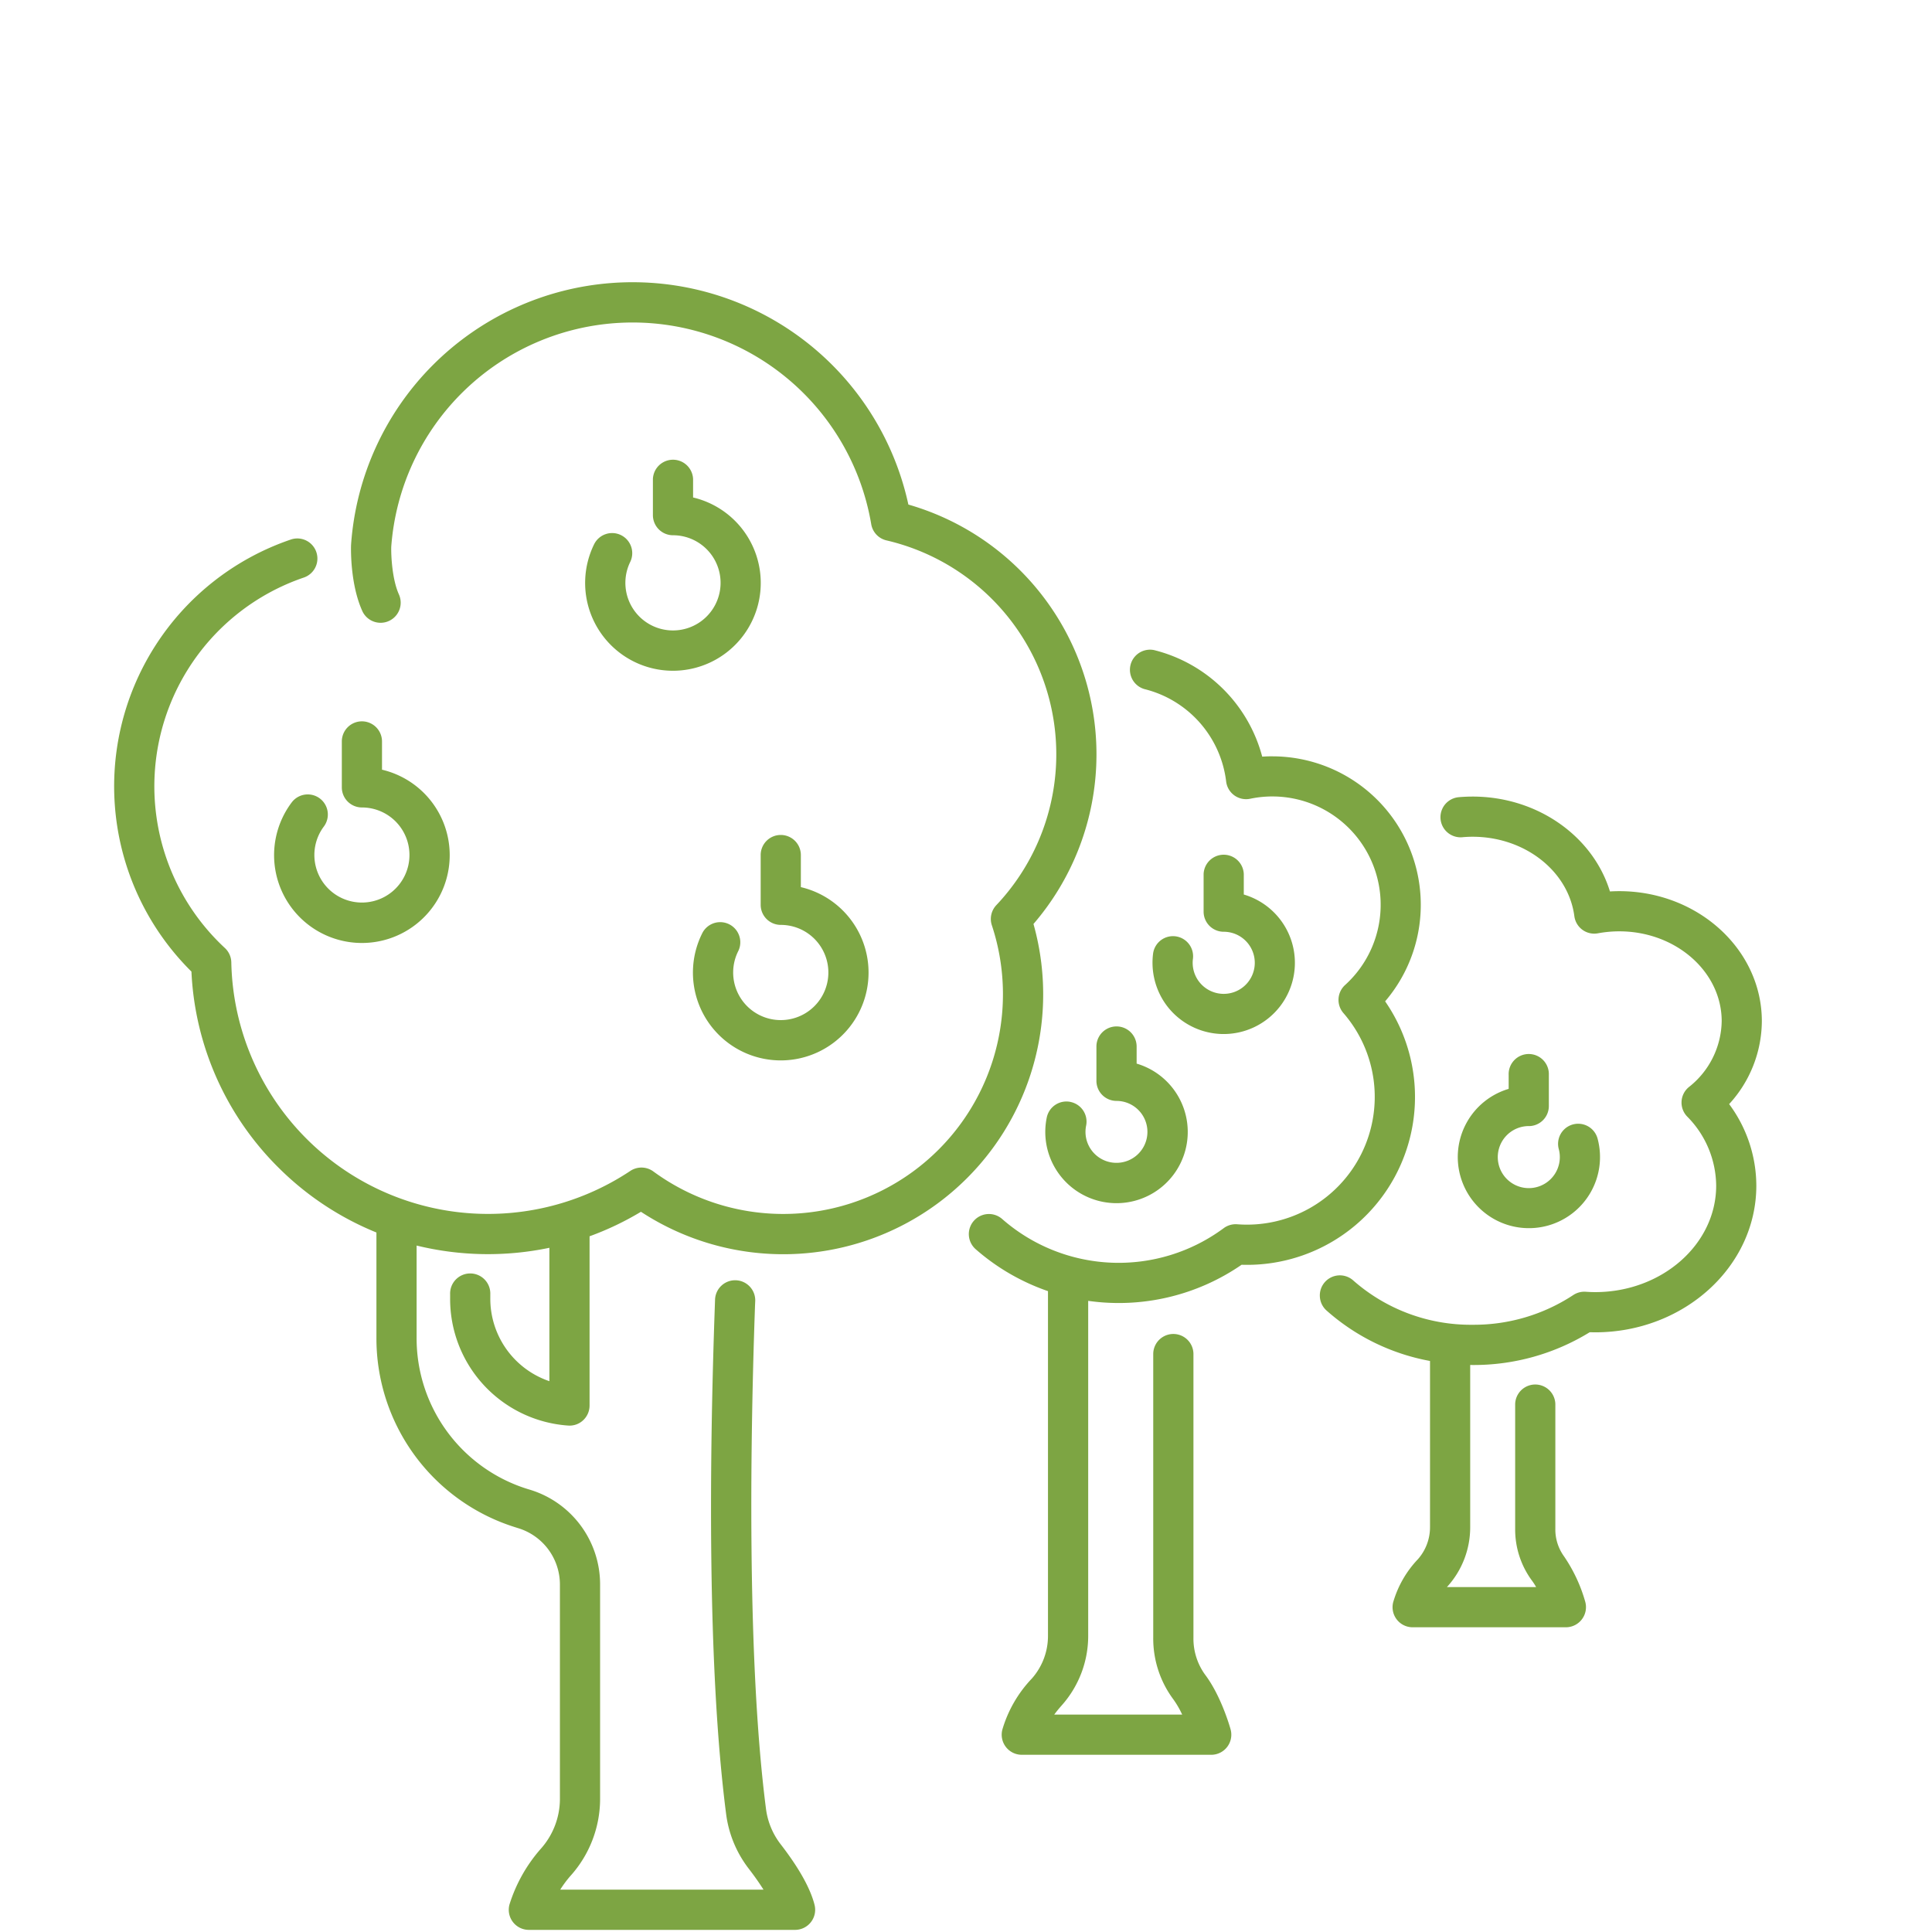
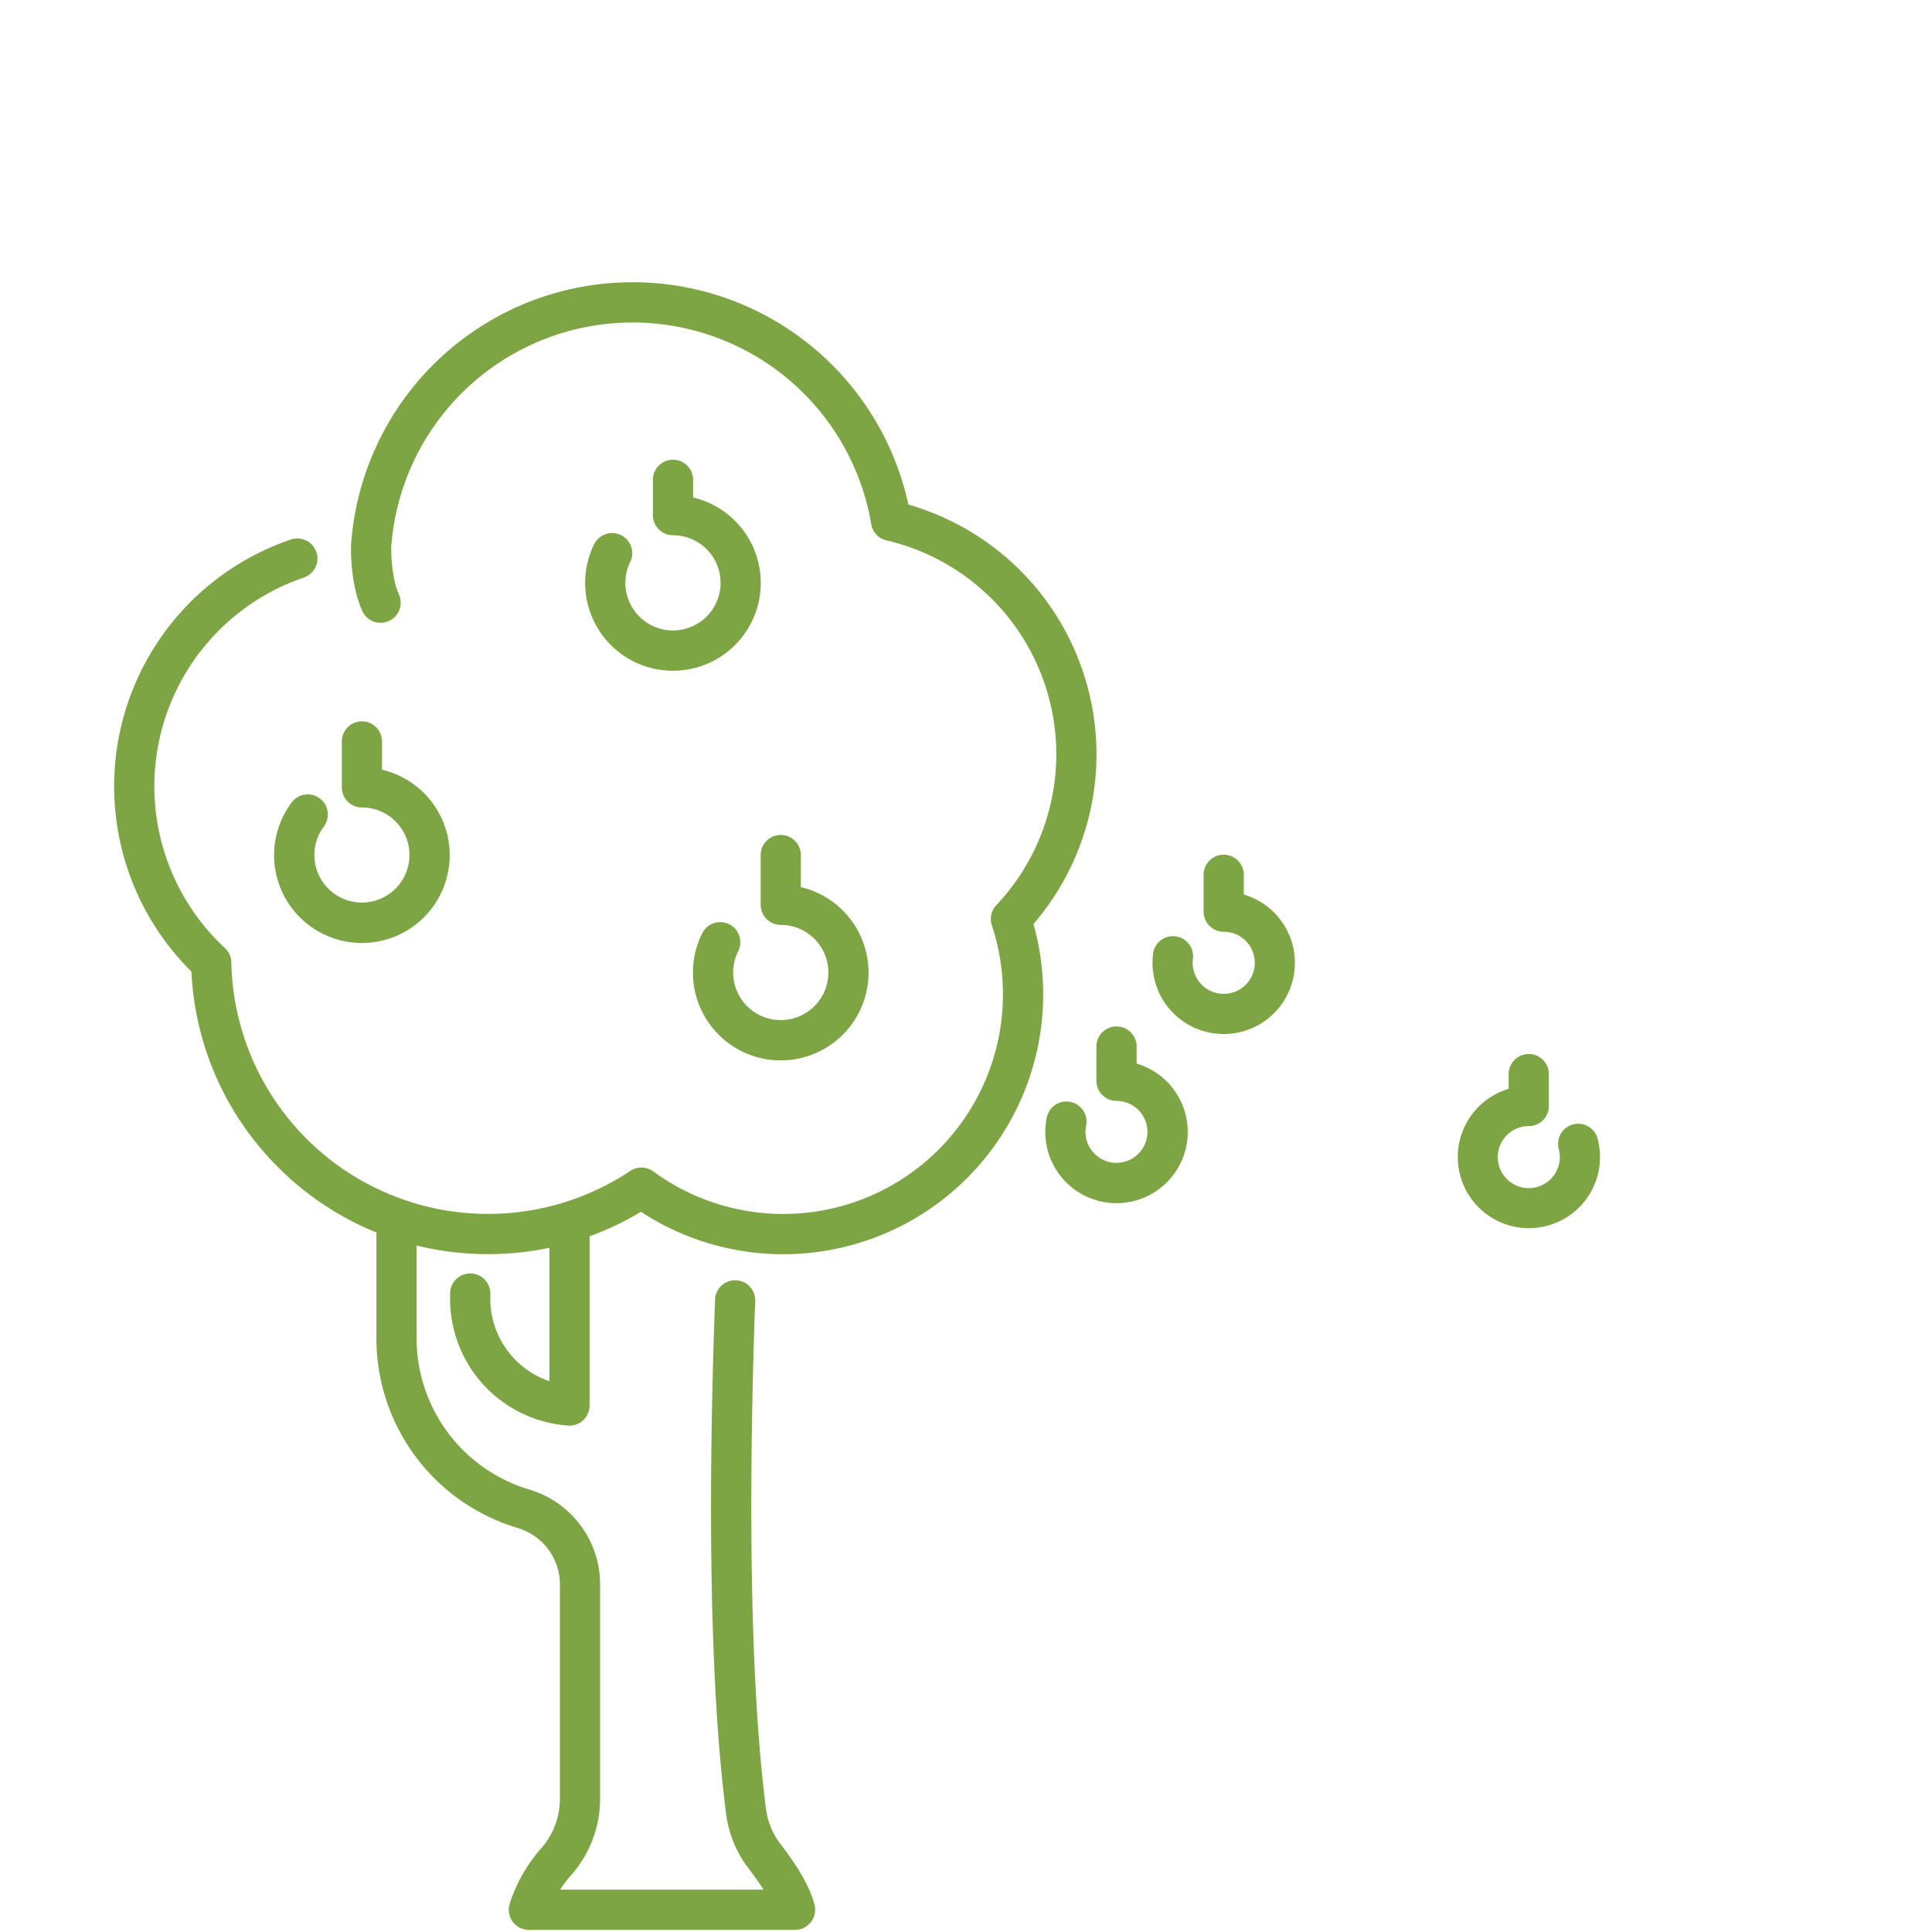
<svg xmlns="http://www.w3.org/2000/svg" width="69" height="69" viewBox="0 0 69 69" fill="none">
-   <path d="M57.83 31.827c-.11 0-.221.004-.332.01-.605-1.973-2.593-3.388-4.904-3.388-.17 0-.341.008-.507.023a.718.718 0 0 0 .129 1.43c.124-.012.25-.018.378-.018 1.857 0 3.42 1.22 3.633 2.837a.716.716 0 0 0 .843.611c.25-.046.506-.07.761-.07 2.017 0 3.658 1.44 3.658 3.21a3.053 3.053 0 0 1-1.17 2.35.716.716 0 0 0-.062 1.055 3.545 3.545 0 0 1 1.035 2.467c0 2.097-1.939 3.803-4.322 3.803-.101 0-.209-.004-.337-.013a.716.716 0 0 0-.447.119 6.453 6.453 0 0 1-3.591 1.06 6.348 6.348 0 0 1-4.261-1.579.716.716 0 0 0-1.196.573.716.716 0 0 0 .237.496 7.632 7.632 0 0 0 3.697 1.803v5.935c.001.422-.153.83-.433 1.146a3.736 3.736 0 0 0-.883 1.538.717.717 0 0 0 .697.892h5.471a.719.719 0 0 0 .692-.911 5.54 5.54 0 0 0-.76-1.625 1.636 1.636 0 0 1-.308-.987v-4.456a.718.718 0 0 0-1.435 0v4.458a3.075 3.075 0 0 0 .599 1.853 2.1 2.1 0 0 1 .15.233h-3.187l.036-.04a3.157 3.157 0 0 0 .796-2.1v-5.794l.087.002a7.905 7.905 0 0 0 4.181-1.17l.194.003c3.175 0 5.757-2.35 5.757-5.239a4.905 4.905 0 0 0-.971-2.912 4.41 4.41 0 0 0 1.168-2.96c0-2.562-2.284-4.645-5.093-4.645Z" fill="#7DA543" />
-   <path d="M45.439 27.011c-.12 0-.24.004-.36.012a5.326 5.326 0 0 0-3.864-3.806.718.718 0 0 0-.34 1.394 3.879 3.879 0 0 1 2.916 3.298.717.717 0 0 0 .858.618 3.868 3.868 0 0 1 3.39 6.652.718.718 0 0 0-.06 1.002 4.563 4.563 0 0 1-3.793 7.543.718.718 0 0 0-.482.139 6.308 6.308 0 0 1-7.912-.327.717.717 0 1 0-.947 1.078 7.731 7.731 0 0 0 2.583 1.498V58.42a2.296 2.296 0 0 1-.578 1.53 4.46 4.46 0 0 0-1.054 1.83.718.718 0 0 0 .696.891h6.766a.717.717 0 0 0 .691-.91c-.034-.123-.349-1.21-.912-1.954a2.193 2.193 0 0 1-.414-1.322V48.36a.718.718 0 1 0-1.436 0v10.126c-.007.786.24 1.555.706 2.188.128.176.237.364.328.562h-4.57c.08-.11.171-.22.271-.333a3.732 3.732 0 0 0 .942-2.483V46.459a7.731 7.731 0 0 0 5.479-1.289 5.997 5.997 0 0 0 5.126-9.408 5.303 5.303 0 0 0-4.03-8.75Z" fill="#7DA543" />
  <path d="M10 41.754a10.584 10.584 0 0 0 3.444 2.264v3.748a7.065 7.065 0 0 0 4.95 6.776l.091.029a2.105 2.105 0 0 1 1.512 2.016v7.69a2.684 2.684 0 0 1-.695 1.765 5.492 5.492 0 0 0-1.106 1.975.717.717 0 0 0 .692.907h9.507a.718.718 0 0 0 .696-.894c-.15-.592-.559-1.322-1.215-2.17a2.609 2.609 0 0 1-.52-1.263c-.703-5.46-.546-13.616-.39-17.993l.005-.109a.718.718 0 1 0-1.434-.055l-.004.11v.001c-.194 5.4-.281 12.946.399 18.228.09.714.37 1.39.809 1.96.203.263.38.515.527.749h-7.26a3.88 3.88 0 0 1 .37-.497 4.118 4.118 0 0 0 1.054-2.715v-7.689a3.533 3.533 0 0 0-2.53-3.39l-.079-.024a5.635 5.635 0 0 1-3.944-5.407v-3.282c1.555.38 3.175.408 4.742.08v4.764a3.11 3.11 0 0 1-2.11-2.969v-.134a.718.718 0 1 0-1.435 0v.134a4.53 4.53 0 0 0 4.116 4.546l.088.007a.708.708 0 0 0 .566-.207.718.718 0 0 0 .21-.508v-6.044a10.565 10.565 0 0 0 1.835-.875A9.282 9.282 0 0 0 36.91 32.999a9.282 9.282 0 0 0-4.468-14.979 10.079 10.079 0 0 0-19.903 1.422v.014l-.002.014c-.004.142-.03 1.416.413 2.375a.718.718 0 0 0 1.303-.602c-.25-.543-.288-1.404-.28-1.713a8.643 8.643 0 0 1 17.142-.81.717.717 0 0 0 .545.58 7.845 7.845 0 0 1 3.923 13.027.718.718 0 0 0-.16.718 7.847 7.847 0 0 1-12.09 8.792.718.718 0 0 0-.822-.018 9.172 9.172 0 0 1-14.25-7.45.718.718 0 0 0-.23-.512 7.877 7.877 0 0 1 2.819-13.23.717.717 0 1 0-.463-1.358 9.31 9.31 0 0 0-3.55 15.43A10.546 10.546 0 0 0 10 41.754Z" fill="#7DA543" />
  <path d="M22.177 19.111a.717.717 0 0 0-.96.33 3.136 3.136 0 1 0 3.536-1.674v-.657a.718.718 0 0 0-1.435 0v1.289a.718.718 0 0 0 .718.717 1.7 1.7 0 1 1-1.529.955.718.718 0 0 0-.33-.96ZM41.982 33.44a.717.717 0 0 0-.801.622 2.565 2.565 0 0 0 .358 1.66 2.543 2.543 0 1 0 2.882-3.775v-.73a.718.718 0 0 0-1.435 0v1.343a.718.718 0 0 0 .717.717 1.109 1.109 0 1 1-1.098.965.718.718 0 0 0-.623-.802Zm12.617 6.778a.717.717 0 0 0 .717-.718v-1.112a.718.718 0 1 0-1.435 0v.5a2.54 2.54 0 1 0 3.176 1.778.717.717 0 1 0-1.387.371 1.108 1.108 0 1 1-1.071-.82Zm-16.368-.864a.717.717 0 0 0-.847.559 2.544 2.544 0 1 0 3.21-1.927v-.61a.718.718 0 0 0-1.436 0V38.6a.717.717 0 0 0 .718.718 1.106 1.106 0 1 1-1.086.884.717.717 0 0 0-.559-.847ZM12.926 25.762a.718.718 0 0 0-.718.717v1.641a.718.718 0 0 0 .718.718 1.698 1.698 0 1 1-1.361.682.717.717 0 1 0-1.148-.861 3.136 3.136 0 1 0 3.226-1.17v-1.01a.718.718 0 0 0-.717-.717Zm14.958 4.058a.717.717 0 0 0-.717.717v1.778a.718.718 0 0 0 .717.717 1.7 1.7 0 1 1-1.513.926.718.718 0 0 0-1.277-.655 3.136 3.136 0 1 0 3.508-1.62v-1.146a.718.718 0 0 0-.718-.717Z" fill="#7DA543" />
</svg>